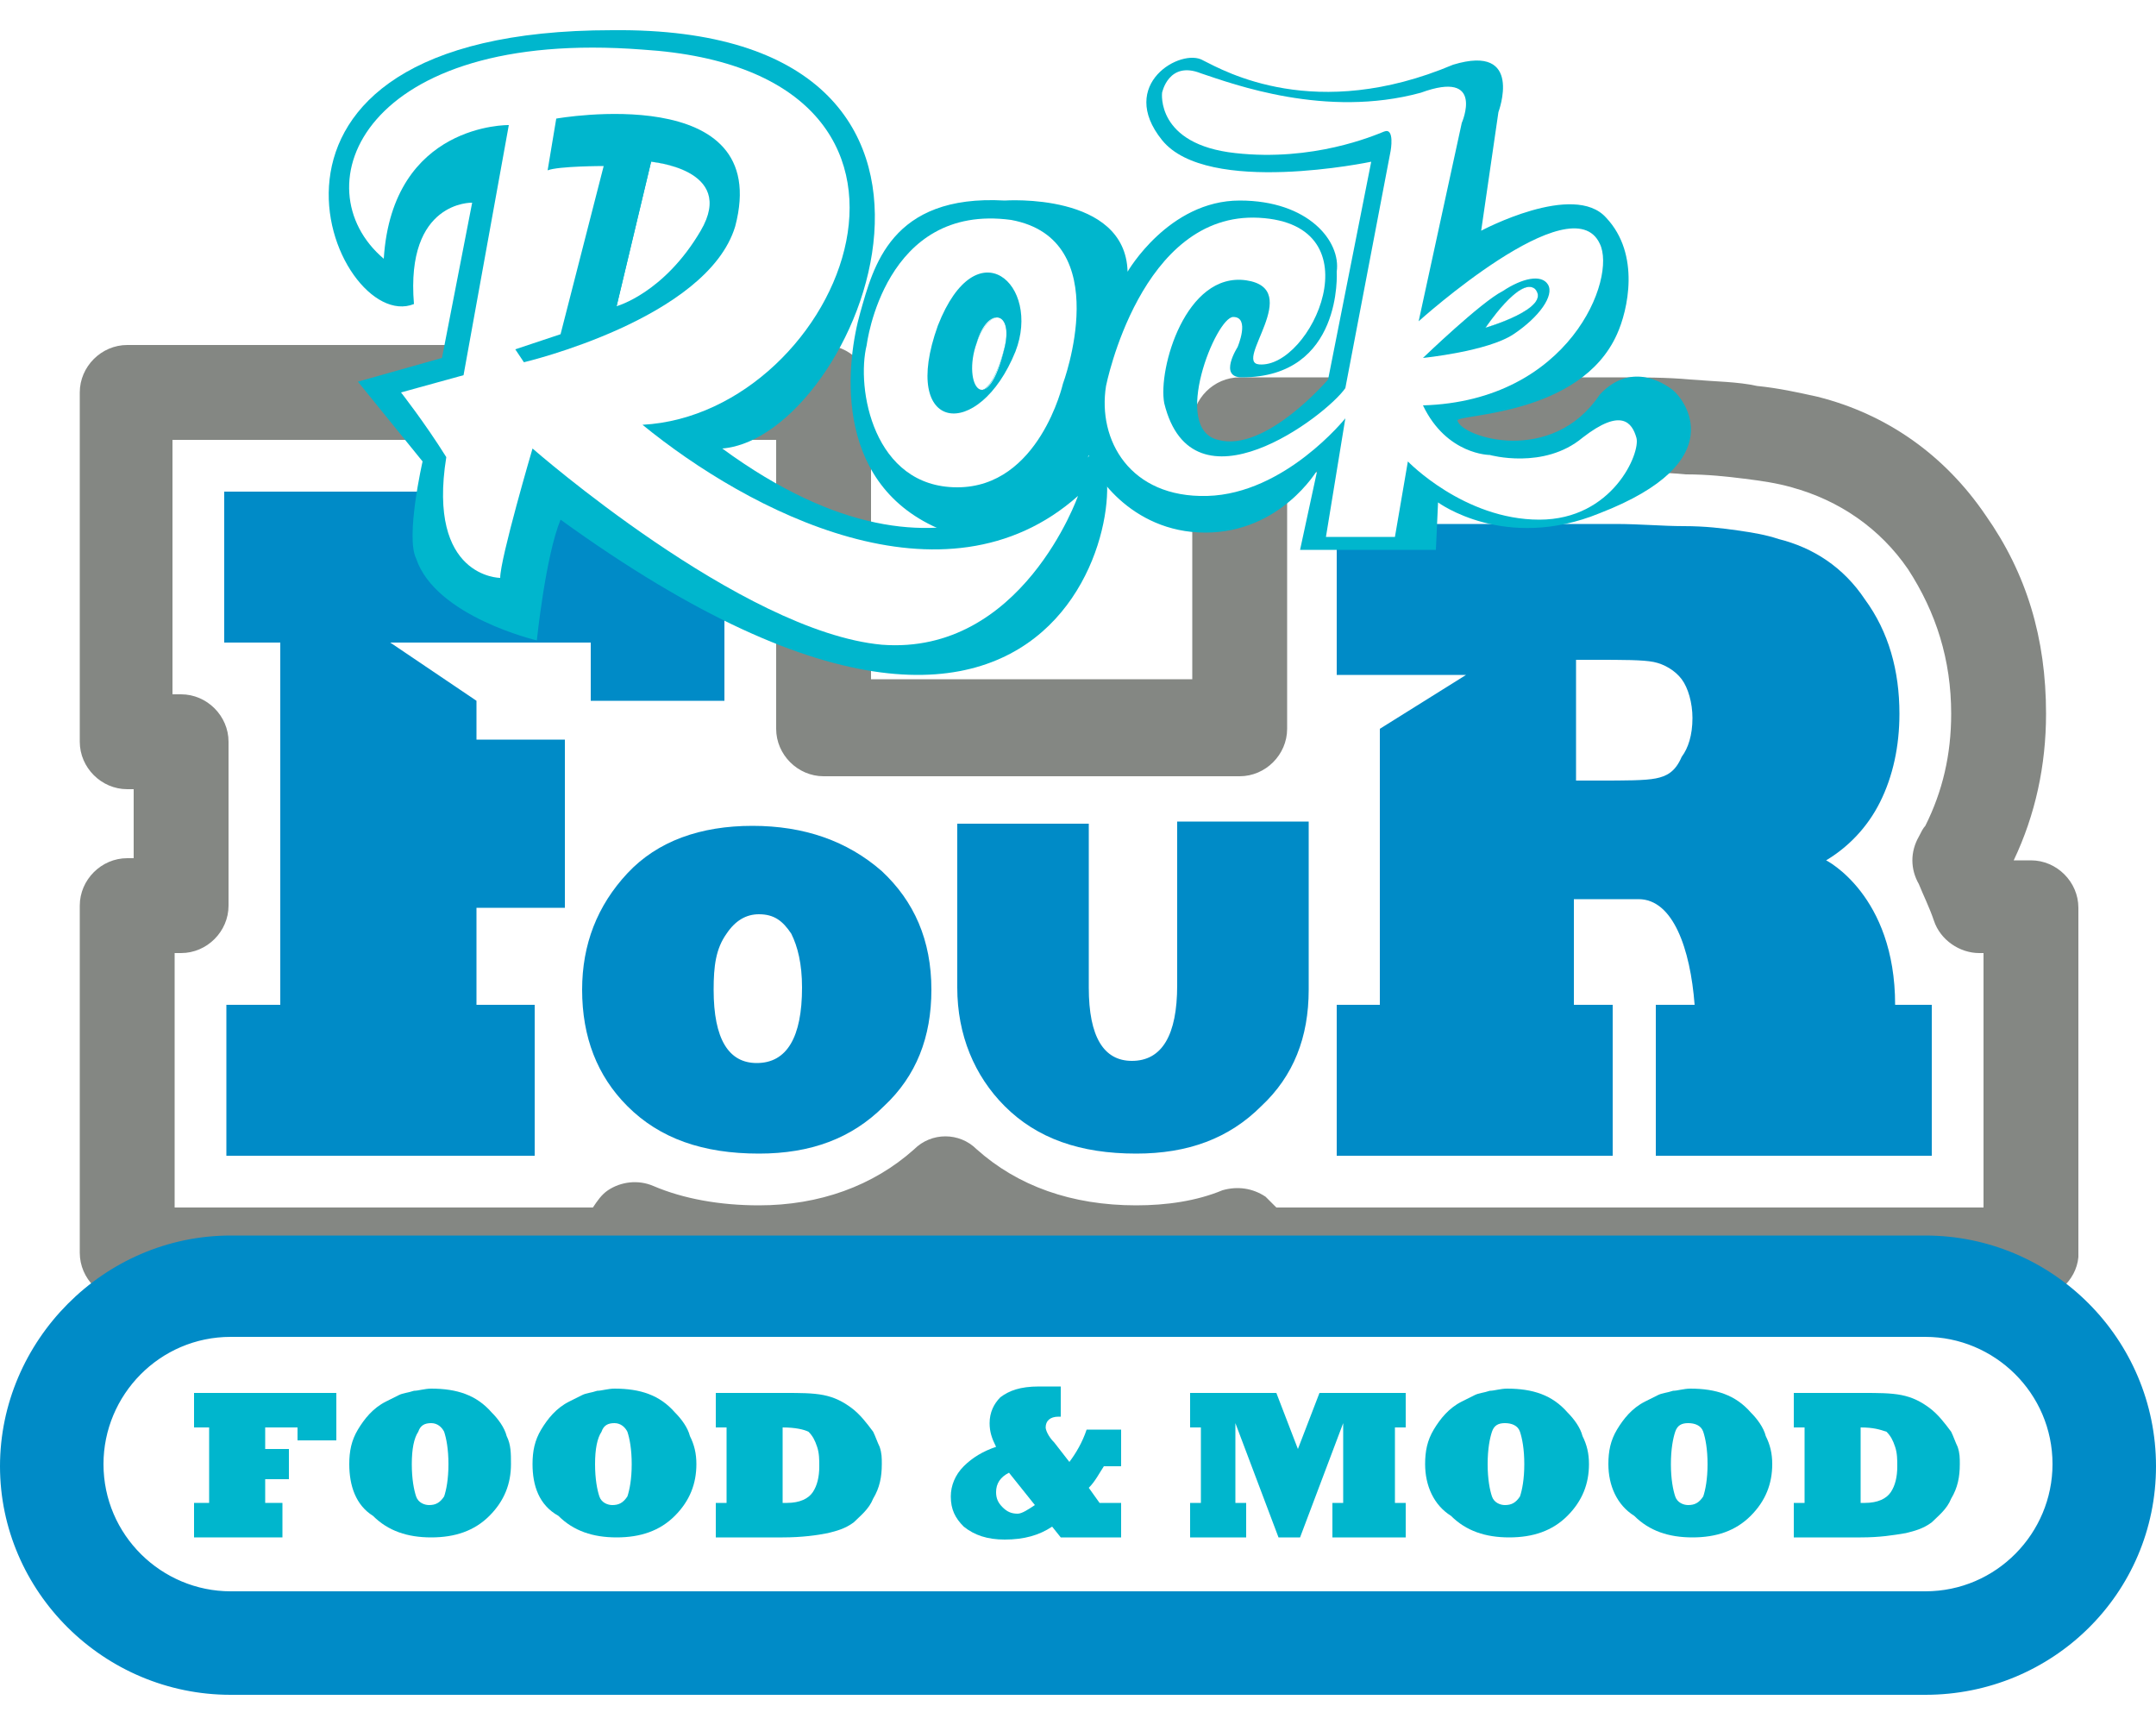
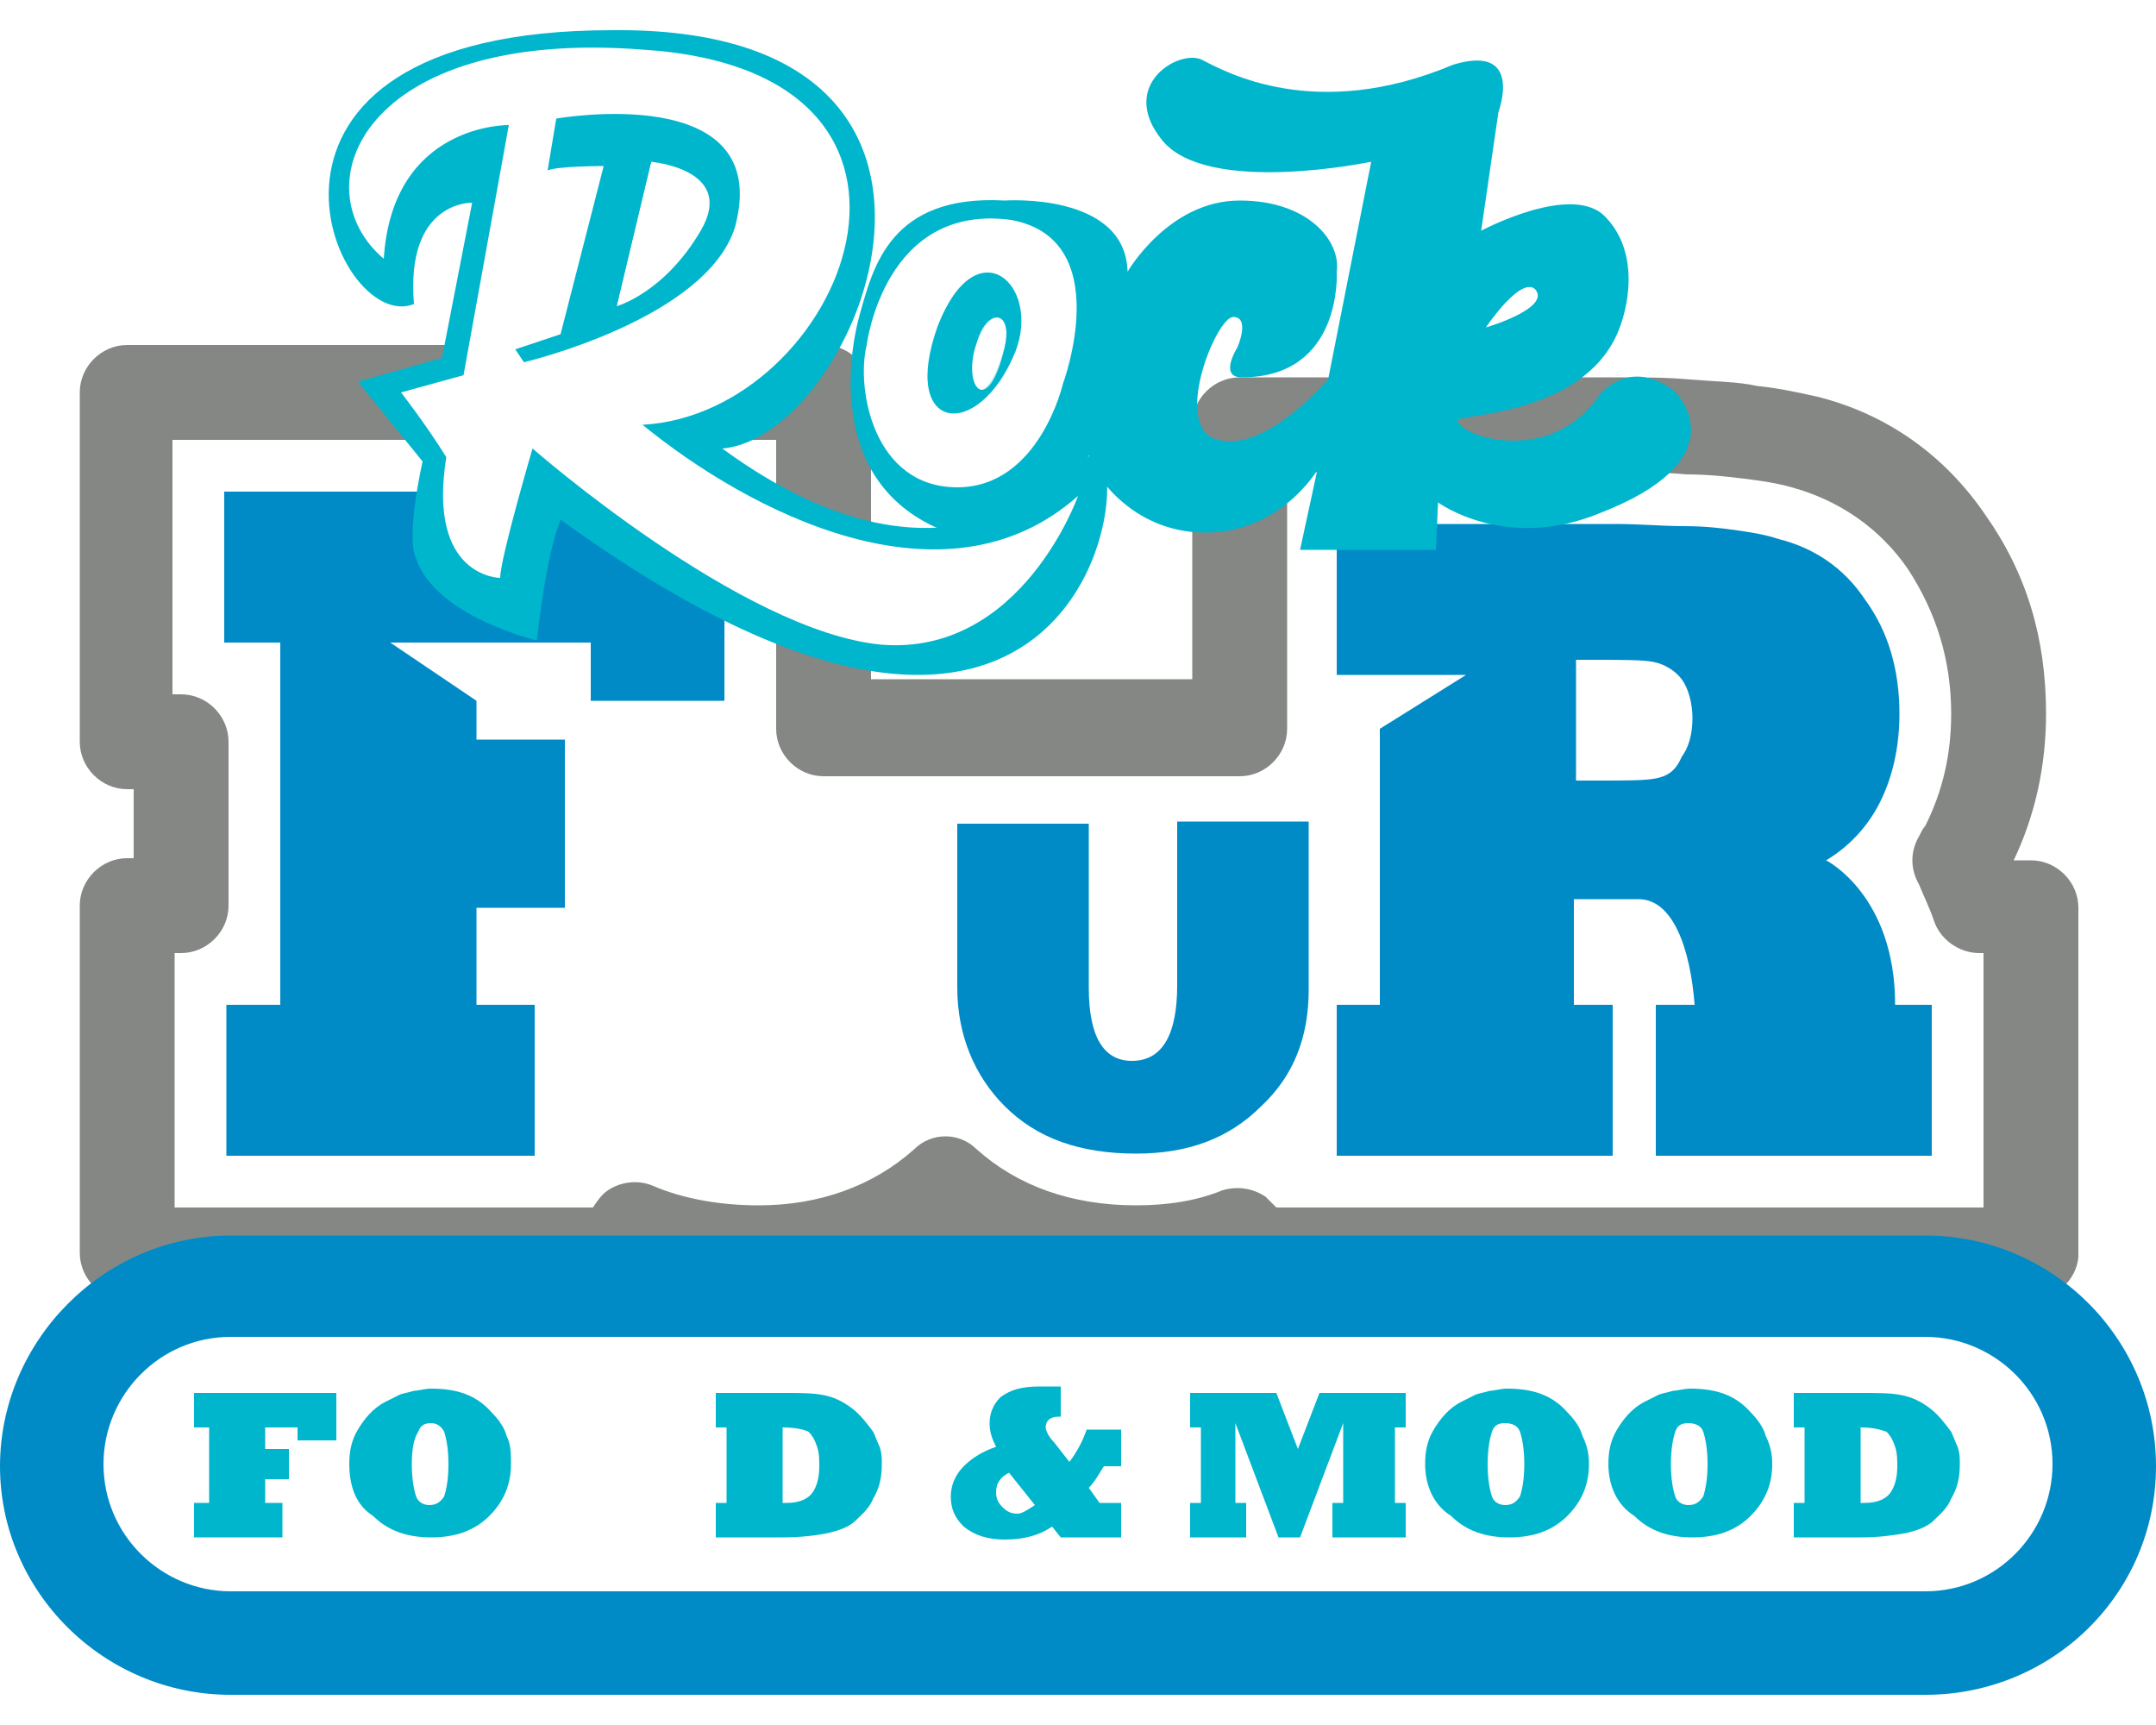
<svg xmlns="http://www.w3.org/2000/svg" version="1.1" id="Layer_1" x="0px" y="0px" viewBox="0 0 100 80" style="enable-background:new 0 0 100 80;" xml:space="preserve">
  <style type="text/css">
	.st0{fill-rule:evenodd;clip-rule:evenodd;fill:#008BC7;}
	.st1{fill-rule:evenodd;clip-rule:evenodd;fill:#00B6CD;}
	.st2{fill-rule:evenodd;clip-rule:evenodd;fill:#FFFFFF;}
	.st3{fill:#848783;}
	.st4{fill:#008BC7;}
	.st5{fill:none;stroke:#848783;stroke-width:8.616;stroke-linecap:round;stroke-linejoin:round;}
	.st6{fill:none;stroke:#008BC7;stroke-width:9.334;stroke-linecap:round;stroke-linejoin:round;}
	.st7{fill-rule:evenodd;clip-rule:evenodd;fill:none;stroke:#008BC7;stroke-width:2;stroke-miterlimit:10;}
	.st8{fill:#00B6CD;}
	.st9{fill:#FFFFFF;}
	.st10{fill:#FEBD17;}
	.st11{fill:#D9D9D9;filter:url(#Adobe_OpacityMaskFilter);}
	.st12{mask:url(#mask0_29_27333_00000050653903895172642910000001822470270842843554_);}
	.st13{fill:#30BCD1;}
	.st14{fill:#D9D9D9;filter:url(#Adobe_OpacityMaskFilter_00000072976326642879207830000012471662912417739905_);}
	.st15{mask:url(#mask1_29_27333_00000080901742777906161860000004275703196800287618_);}
	.st16{fill:#488ECC;}
	.st17{clip-path:url(#SVGID_00000010301634818896018310000000007115095204503447_);}
	.st18{fill-rule:evenodd;clip-rule:evenodd;fill:#2E7BC0;}
	.st19{fill:#D9D9D9;filter:url(#Adobe_OpacityMaskFilter_00000022522251222045452440000014115109507166469039_);}
	.st20{mask:url(#mask2_29_27333_00000088107070395562072680000012791271235280886407_);}
	.st21{fill:#FFB800;}
	.st22{clip-path:url(#SVGID_00000150791144229336526510000000101319935322134401_);}
	.st23{fill:#FFFFFF;stroke:#FFA800;stroke-width:1.3;}
	.st24{fill:#D9D9D9;filter:url(#Adobe_OpacityMaskFilter_00000153676719857810183850000001922693317450242206_);}
	.st25{mask:url(#mask3_29_27333_00000156550822943054780440000006947956260659615909_);}
	.st26{fill:#FFFFFF;filter:url(#Adobe_OpacityMaskFilter_00000112625156651542610130000006754638042749114265_);}
	.st27{mask:url(#path-21-outside-1_29_27333_00000176036943344734001210000005938758030792995464_);fill:#00AAC1;}
	.st28{fill:#FFFFFF;stroke:#00AAC1;stroke-width:1.3;}
	.st29{fill:#D9D9D9;filter:url(#Adobe_OpacityMaskFilter_00000016070930046772257640000002613857313550257549_);}
	.st30{mask:url(#mask0_29_27333_00000160177664932952149540000005929843348941429428_);}
	.st31{fill:#D9D9D9;filter:url(#Adobe_OpacityMaskFilter_00000138575350046203249780000008671302524695759532_);}
	.st32{mask:url(#mask1_29_27333_00000086689150467331488840000012953223089451734458_);}
	.st33{clip-path:url(#SVGID_00000176741139424902766800000003002161623427987633_);}
	.st34{fill:#D9D9D9;filter:url(#Adobe_OpacityMaskFilter_00000174579063237325084020000012944153181495906720_);}
	.st35{mask:url(#mask2_29_27333_00000018196940919891937760000007998903471233225116_);}
	.st36{clip-path:url(#SVGID_00000123425096670517557400000001310387412736199086_);}
	.st37{fill:#D9D9D9;filter:url(#Adobe_OpacityMaskFilter_00000111888092342551884600000015481849367504573105_);}
	.st38{mask:url(#mask3_29_27333_00000135691118092830141300000000589633623668950192_);}
	.st39{fill:#FFFFFF;filter:url(#Adobe_OpacityMaskFilter_00000117643141167421362680000009597566546372645287_);}
	.st40{mask:url(#path-21-outside-1_29_27333_00000132059070167582896250000010494620309245285264_);fill:#00AAC1;}
	.st41{fill:#D9D9D9;filter:url(#Adobe_OpacityMaskFilter_00000169554815184929048410000014493501588487736989_);}
	.st42{mask:url(#mask0_29_27333_00000116917910007253209960000002492293575954677429_);}
	.st43{fill:#D9D9D9;filter:url(#Adobe_OpacityMaskFilter_00000049904312206422493790000000254806749376768938_);}
	.st44{mask:url(#mask1_29_27333_00000102512624538338553790000001178653560888987032_);}
	.st45{fill:#D9D9D9;filter:url(#Adobe_OpacityMaskFilter_00000096038567335325907860000010887687853050354364_);}
	.st46{mask:url(#mask2_29_27333_00000171718693958566804630000007220951710517761980_);}
	.st47{fill:#D9D9D9;filter:url(#Adobe_OpacityMaskFilter_00000103954210746019822760000013519052075323284139_);}
	.st48{mask:url(#mask3_29_27333_00000031899730289773311440000005055814575891179192_);}
	.st49{fill:#D9D9D9;filter:url(#Adobe_OpacityMaskFilter_00000059296310024818294600000009423156953315179417_);}
	.st50{mask:url(#mask1_29_27333_00000165930964024551642450000015833262588164106932_);}
	.st51{fill:#FFFFFF;stroke:#00B6CD;stroke-miterlimit:10;}
	.st52{opacity:0.4;fill-rule:evenodd;clip-rule:evenodd;fill:#2E7BC0;}
	.st53{fill:none;}
	.st54{fill:#2E7BC0;}
	.st55{fill-rule:evenodd;clip-rule:evenodd;fill:#488ECC;}
	.st56{fill:#D9D9D9;filter:url(#Adobe_OpacityMaskFilter_00000029025124845125733520000013656756799699808927_);}
	.st57{mask:url(#mask2_29_27333_00000033337314622549623490000016416475899080389558_);}
	.st58{fill:#D9D9D9;filter:url(#Adobe_OpacityMaskFilter_00000071546263019412277970000005588337458966326448_);}
	.st59{mask:url(#mask3_29_27333_00000044145123806080967990000010542668749685532857_);}
	.st60{fill:#30BCD1;stroke:#30BCD1;stroke-miterlimit:10;}
	.st61{fill-rule:evenodd;clip-rule:evenodd;fill:#FFA800;}
	.st62{fill:#FFA800;}
	.st63{fill-rule:evenodd;clip-rule:evenodd;fill:#FAA800;}
	.st64{fill-rule:evenodd;clip-rule:evenodd;fill:#FFB800;}
</style>
  <g>
    <g>
      <path class="st2" d="M91.7,42c-0.3-0.8-0.6-1.5-0.9-2.1c0.1-0.2,0.2-0.4,0.4-0.7l0,0c1-1.9,1.4-4,1.4-6.2c0-3-0.8-5.6-2.4-7.9    c-1.6-2.3-3.9-3.9-6.6-4.6c-0.8-0.2-1.6-0.4-2.5-0.5c-0.8-0.1-1.8-0.2-2.9-0.2c-1.1-0.1-2.2-0.1-3.4-0.1H57.5v14.1H38.2V18.2H5.9    v16.2h2.6V42H5.9v16.2h23.5V57c1.7,0.8,3.6,1.1,5.8,1.1c3.4,0,6.4-1.1,8.6-3.1c2.3,2.1,5.3,3.1,8.9,3.1c1.7,0,3.3-0.3,4.8-0.8v0.8    h36.7V42H91.7z" />
    </g>
    <g>
      <path class="st3" d="M94.1,60.3H57.5c-0.5,0-0.9-0.1-1.2-0.4c-1.1,0.2-2.3,0.4-3.5,0.4c-3.5,0-6.4-0.9-8.9-2.5    c-2.4,1.7-5.4,2.5-8.6,2.5c-1.6,0-3-0.2-4.4-0.5c-0.4,0.3-0.9,0.5-1.4,0.5H5.9c-1.2,0-2.2-1-2.2-2.2V42c0-1.2,1-2.2,2.2-2.2h0.3    v-3.2H5.9c-1.2,0-2.2-1-2.2-2.2V18.2c0-1.2,1-2.2,2.2-2.2h32.3c1.2,0,2.2,1,2.2,2.2v13.3h14.9V19.7c0-1.2,1-2.2,2.2-2.2h17.4    c1.3,0,2.4,0,3.5,0.1c1.2,0.1,2.2,0.1,3.1,0.3c1,0.1,1.9,0.3,2.8,0.5c3.2,0.8,5.9,2.7,7.8,5.5c1.9,2.7,2.8,5.7,2.8,9.2    c0,2.4-0.5,4.7-1.5,6.8h0.8c1.2,0,2.2,1,2.2,2.2v16.2C96.3,59.4,95.3,60.3,94.1,60.3z M59.2,56H92V44.2h-0.2    c-0.9,0-1.8-0.6-2.1-1.5c-0.2-0.6-0.5-1.2-0.7-1.7c-0.4-0.7-0.4-1.5,0-2.2c0.1-0.2,0.2-0.4,0.3-0.5c0,0,0,0,0,0    c0.8-1.6,1.2-3.3,1.2-5.2c0-2.5-0.7-4.7-2-6.7c-1.3-1.9-3.2-3.2-5.4-3.8c-0.7-0.2-1.4-0.3-2.2-0.4c-0.8-0.1-1.7-0.2-2.7-0.2    c-1-0.1-2.1-0.1-3.3-0.1H59.7v11.9c0,1.2-1,2.2-2.2,2.2H38.2c-1.2,0-2.2-1-2.2-2.2V20.4H8v11.8h0.4c1.2,0,2.2,1,2.2,2.2V42    c0,1.2-1,2.2-2.2,2.2H8.1V56h19.4c0.2-0.3,0.4-0.6,0.7-0.8c0.6-0.4,1.4-0.5,2.1-0.2c1.4,0.6,3.1,0.9,4.9,0.9    c2.8,0,5.3-0.9,7.2-2.6c0.8-0.8,2.1-0.8,2.9,0c1.9,1.7,4.4,2.6,7.4,2.6c1.4,0,2.8-0.2,4-0.7c0.7-0.2,1.4-0.1,2,0.3    C58.9,55.7,59,55.8,59.2,56z" />
    </g>
    <g>
      <g>
        <path class="st0" d="M60.7,45.9c0,2.2-0.7,4-2.2,5.4c-1.5,1.5-3.4,2.2-5.8,2.2c-2.6,0-4.6-0.7-6.1-2.2c-1.4-1.4-2.2-3.3-2.2-5.5     v-7.6h6.1v7.6c0,2.3,0.7,3.4,2,3.4c1.4,0,2.1-1.2,2.1-3.5v-7.6h6.1V45.9z" />
      </g>
      <g>
-         <path class="st0" d="M27,45.9c0-2.1,0.7-3.9,2.1-5.4c1.4-1.5,3.4-2.2,5.8-2.2c2.4,0,4.4,0.7,6,2.1c1.5,1.4,2.3,3.2,2.3,5.5     c0,2.2-0.7,4-2.2,5.4c-1.5,1.5-3.4,2.2-5.8,2.2c-2.6,0-4.6-0.7-6.1-2.2C27.7,49.9,27,48.1,27,45.9z M33.1,45.9     c0,2.3,0.7,3.4,2,3.4c1.4,0,2.1-1.2,2.1-3.5c0-1.1-0.2-1.9-0.5-2.5c-0.4-0.6-0.8-0.9-1.5-0.9c-0.6,0-1.1,0.3-1.5,0.9     C33.2,44,33.1,44.8,33.1,45.9z" />
-       </g>
+         </g>
      <g>
        <polygon class="st0" points="10.4,22.8 10.4,29.8 13,29.8 13,46.6 10.5,46.6 10.5,53.6 24.8,53.6 24.8,46.6 22.1,46.6 22.1,42.1      26.2,42.1 26.2,34.3 22.1,34.3 22.1,32.5 18.1,29.8 27.4,29.8 27.4,32.5 33.6,32.5 33.6,22.8    " />
      </g>
      <g>
        <path class="st0" d="M64,33.8v12.8H62v7h12.8v-7h-1.8v-4.9H76c1.6,0,2.4,2.3,2.6,4.9h-1.8v7h12.8v-7h-1.7c0-5.1-3.2-6.7-3.2-6.7     c1-0.6,1.9-1.5,2.5-2.7c0.6-1.2,0.9-2.6,0.9-4.1c0-2-0.5-3.8-1.6-5.3c-1-1.5-2.4-2.4-4-2.8c-0.6-0.2-1.2-0.3-1.9-0.4     c-0.7-0.1-1.5-0.2-2.5-0.2c-1,0-2-0.1-3.2-0.1H62v7H68L64,33.8z M76.8,36.1c-0.5,0.1-1.4,0.1-2.7,0.1h-1v-5.6h0.8     c1.4,0,2.3,0,2.8,0.1c0.5,0.1,1,0.4,1.3,0.8c0.3,0.4,0.5,1.1,0.5,1.8c0,0.8-0.2,1.4-0.5,1.8C77.7,35.8,77.3,36,76.8,36.1z" />
      </g>
    </g>
    <g>
      <path class="st2" d="M89.3,76.3H10.7c-4.6,0-8.3-3.7-8.3-8.3c0-4.6,3.7-8.3,8.3-8.3h78.6c4.6,0,8.3,3.7,8.3,8.3    C97.6,72.5,93.9,76.3,89.3,76.3z" />
    </g>
    <g>
      <path class="st4" d="M89.3,78.6H10.7C4.8,78.6,0,73.8,0,68s4.8-10.7,10.7-10.7h78.6c5.9,0,10.7,4.8,10.7,10.7S95.2,78.6,89.3,78.6    z M10.7,62c-3.3,0-5.9,2.7-5.9,5.9c0,3.3,2.7,5.9,5.9,5.9h78.6c3.3,0,5.9-2.7,5.9-5.9c0-3.3-2.7-5.9-5.9-5.9H10.7z" />
    </g>
    <g>
      <polygon class="st1" points="13.1,71.3 9,71.3 9,69.7 9.7,69.7 9.7,66.2 9,66.2 9,64.6 15.6,64.6 15.6,66.8 13.8,66.8 13.8,66.2     12.3,66.2 12.3,67.2 13.4,67.2 13.4,68.6 12.3,68.6 12.3,69.7 13.1,69.7   " />
    </g>
    <g>
      <path class="st1" d="M16.2,67.9c0-0.6,0.1-1.1,0.4-1.6c0.3-0.5,0.7-1,1.3-1.3c0.2-0.1,0.4-0.2,0.6-0.3c0.2-0.1,0.4-0.1,0.7-0.2    c0.2,0,0.5-0.1,0.8-0.1c1.2,0,2.1,0.3,2.8,1.1c0.3,0.3,0.6,0.7,0.7,1.1c0.2,0.4,0.2,0.8,0.2,1.3c0,0.9-0.3,1.7-1,2.4    c-0.7,0.7-1.6,1-2.7,1c-1.1,0-2-0.3-2.7-1C16.5,69.8,16.2,68.9,16.2,67.9z M19.1,67.9c0,0.7,0.1,1.2,0.2,1.5    c0.1,0.3,0.4,0.4,0.6,0.4c0.3,0,0.5-0.1,0.7-0.4c0.1-0.3,0.2-0.8,0.2-1.5c0-0.7-0.1-1.2-0.2-1.5C20.5,66.2,20.3,66,20,66    c-0.3,0-0.5,0.1-0.6,0.4C19.2,66.7,19.1,67.2,19.1,67.9z" />
    </g>
    <g>
-       <path class="st1" d="M24.7,67.9c0-0.6,0.1-1.1,0.4-1.6c0.3-0.5,0.7-1,1.3-1.3c0.2-0.1,0.4-0.2,0.6-0.3c0.2-0.1,0.4-0.1,0.7-0.2    c0.2,0,0.5-0.1,0.8-0.1c1.2,0,2.1,0.3,2.8,1.1c0.3,0.3,0.6,0.7,0.7,1.1c0.2,0.4,0.3,0.8,0.3,1.3c0,0.9-0.3,1.7-1,2.4    c-0.7,0.7-1.6,1-2.7,1c-1.1,0-2-0.3-2.7-1C25,69.8,24.7,68.9,24.7,67.9z M27.6,67.9c0,0.7,0.1,1.2,0.2,1.5    c0.1,0.3,0.4,0.4,0.6,0.4c0.3,0,0.5-0.1,0.7-0.4c0.1-0.3,0.2-0.8,0.2-1.5c0-0.7-0.1-1.2-0.2-1.5C29,66.2,28.8,66,28.5,66    c-0.3,0-0.5,0.1-0.6,0.4C27.7,66.7,27.6,67.2,27.6,67.9z" />
-     </g>
+       </g>
    <g>
      <path class="st1" d="M36.3,71.3h-3.1v-1.6h0.5v-3.5h-0.5v-1.6h3.2c0.7,0,1.3,0,1.8,0.1c0.5,0.1,0.9,0.3,1.3,0.6    c0.4,0.3,0.7,0.7,1,1.1c0.1,0.2,0.2,0.5,0.3,0.7c0.1,0.3,0.1,0.5,0.1,0.8c0,0.6-0.1,1.1-0.4,1.6c-0.2,0.5-0.6,0.8-0.9,1.1    c-0.4,0.3-0.8,0.4-1.2,0.5C37.9,71.2,37.2,71.3,36.3,71.3z M36.3,66.2v3.5h0.2c0.6,0,1-0.2,1.2-0.5c0.2-0.3,0.3-0.7,0.3-1.2    c0-0.3,0-0.6-0.1-0.9c-0.1-0.3-0.2-0.5-0.4-0.7C37.3,66.3,36.9,66.2,36.3,66.2L36.3,66.2z" />
    </g>
    <g>
      <path class="st1" d="M51,69.7h1v1.6h-2.8l-0.4-0.5c-0.6,0.4-1.3,0.6-2.2,0.6c-0.8,0-1.4-0.2-1.9-0.6c-0.4-0.4-0.6-0.8-0.6-1.4    c0-0.5,0.2-1,0.6-1.4c0.4-0.4,0.9-0.7,1.5-0.9c-0.2-0.4-0.3-0.7-0.3-1.1c0-0.5,0.2-0.9,0.5-1.2c0.4-0.3,0.9-0.5,1.8-0.5    c0.3,0,0.6,0,1,0v1.4c0,0-0.1,0-0.1,0c-0.4,0-0.6,0.2-0.6,0.5c0,0.1,0.1,0.4,0.4,0.7l0.7,0.9c0.3-0.4,0.6-0.9,0.8-1.5H52v1.7h-0.8    c-0.2,0.3-0.4,0.7-0.7,1L51,69.7z M48,69.8l-1.2-1.5c-0.4,0.2-0.6,0.5-0.6,0.9c0,0.3,0.1,0.5,0.3,0.7c0.2,0.2,0.4,0.3,0.7,0.3    C47.4,70.2,47.7,70,48,69.8z" />
    </g>
    <g>
      <polygon class="st1" points="57.8,71.3 55.2,71.3 55.2,69.7 55.7,69.7 55.7,66.2 55.2,66.2 55.2,64.6 59.2,64.6 60.2,67.2     61.2,64.6 65.2,64.6 65.2,66.2 64.7,66.2 64.7,69.7 65.2,69.7 65.2,71.3 61.8,71.3 61.8,69.7 62.3,69.7 62.3,66 60.3,71.3     59.3,71.3 57.3,66 57.3,69.7 57.8,69.7   " />
    </g>
    <g>
      <path class="st1" d="M66.1,67.9c0-0.6,0.1-1.1,0.4-1.6c0.3-0.5,0.7-1,1.3-1.3c0.2-0.1,0.4-0.2,0.6-0.3c0.2-0.1,0.4-0.1,0.7-0.2    c0.2,0,0.5-0.1,0.8-0.1c1.2,0,2.1,0.3,2.8,1.1c0.3,0.3,0.6,0.7,0.7,1.1c0.2,0.4,0.3,0.8,0.3,1.3c0,0.9-0.3,1.7-1,2.4    c-0.7,0.7-1.6,1-2.7,1c-1.1,0-2-0.3-2.7-1C66.5,69.8,66.1,68.9,66.1,67.9z M69,67.9c0,0.7,0.1,1.2,0.2,1.5    c0.1,0.3,0.4,0.4,0.6,0.4c0.3,0,0.5-0.1,0.7-0.4c0.1-0.3,0.2-0.8,0.2-1.5c0-0.7-0.1-1.2-0.2-1.5c-0.1-0.3-0.4-0.4-0.7-0.4    c-0.3,0-0.5,0.1-0.6,0.4C69.1,66.7,69,67.2,69,67.9z" />
    </g>
    <g>
      <path class="st1" d="M74.6,67.9c0-0.6,0.1-1.1,0.4-1.6c0.3-0.5,0.7-1,1.3-1.3c0.2-0.1,0.4-0.2,0.6-0.3c0.2-0.1,0.4-0.1,0.7-0.2    c0.2,0,0.5-0.1,0.8-0.1c1.2,0,2.1,0.3,2.8,1.1c0.3,0.3,0.6,0.7,0.7,1.1c0.2,0.4,0.3,0.8,0.3,1.3c0,0.9-0.3,1.7-1,2.4    c-0.7,0.7-1.6,1-2.7,1c-1.1,0-2-0.3-2.7-1C75,69.8,74.6,68.9,74.6,67.9z M77.5,67.9c0,0.7,0.1,1.2,0.2,1.5    c0.1,0.3,0.4,0.4,0.6,0.4c0.3,0,0.5-0.1,0.7-0.4c0.1-0.3,0.2-0.8,0.2-1.5c0-0.7-0.1-1.2-0.2-1.5c-0.1-0.3-0.4-0.4-0.7-0.4    c-0.3,0-0.5,0.1-0.6,0.4C77.6,66.7,77.5,67.2,77.5,67.9z" />
    </g>
    <g>
      <path class="st1" d="M86.3,71.3h-3.1v-1.6h0.5v-3.5h-0.5v-1.6h3.2c0.7,0,1.3,0,1.8,0.1c0.5,0.1,0.9,0.3,1.3,0.6    c0.4,0.3,0.7,0.7,1,1.1c0.1,0.2,0.2,0.5,0.3,0.7c0.1,0.3,0.1,0.5,0.1,0.8c0,0.6-0.1,1.1-0.4,1.6c-0.2,0.5-0.6,0.8-0.9,1.1    c-0.4,0.3-0.8,0.4-1.2,0.5C87.8,71.2,87.2,71.3,86.3,71.3z M86.3,66.2v3.5h0.2c0.6,0,1-0.2,1.2-0.5c0.2-0.3,0.3-0.7,0.3-1.2    c0-0.3,0-0.6-0.1-0.9c-0.1-0.3-0.2-0.5-0.4-0.7C87.2,66.3,86.9,66.2,86.3,66.2L86.3,66.2z" />
    </g>
    <g>
      <path class="st1" d="M77.6,18.1c-0.5-0.4-2-1.3-3.4,0.2c-2.2,3.3-6.4,2-6.6,1.2c0-0.3,5.7-0.2,7.4-4c0.5-1.1,1.1-3.7-0.5-5.4    c-1.5-1.7-5.8,0.6-5.8,0.6l0.8-5.5c0,0,1.2-3.2-2.1-2.2C61,5.7,56.8,3.3,55.8,2.8c-1-0.6-4,1.1-1.9,3.7c2.1,2.6,9.7,1,9.7,1    l-2,10.1c0,0-2.9,3.4-5.1,2.8c-2.2-0.5-0.1-5.7,0.7-5.7c0.8,0,0.2,1.4,0.2,1.4s-0.9,1.4,0.2,1.4c4.7,0,4.4-4.9,4.4-4.9    c0.2-1.4-1.3-3.3-4.5-3.3c-3.3,0-5.2,3.3-5.2,3.3c-0.1-3.7-5.7-3.3-5.7-3.3c-5.3-0.3-6.1,3.1-6.7,5.2c-0.6,2.1-1.4,7.8,3.6,10    c5.4,1.7,7-3.4,7-3.4c0.1,0.7,1.9,3.6,5.4,3.6c3.5,0,5.2-2.9,5.2-2.9l-0.8,3.7h6.3l0.1-2.2c0,0,3.1,2.3,7.5,0.5    C80.4,21.4,78.1,18.5,77.6,18.1z M45.3,15.9c0.6-1.7,1.7-1.5,1.3,0.2C45.7,19.5,44.5,18,45.3,15.9z M68.9,15.2    c0,0,1.6-2.4,2.3-1.8C72,14.3,68.9,15.2,68.9,15.2z" />
    </g>
    <g>
      <path class="st1" d="M50.6,21.1c-0.8,0.4-6.3,7.6-17.1-0.3c6.3-0.5,14.2-19.6-5.1-19.4c-19,0-12.9,14.2-9.2,12.7    c-0.4-4.8,2.7-4.7,2.7-4.7l-1.4,7.2l-3.9,1.1l3,3.7c0,0-0.8,3.5-0.3,4.5c0.9,2.7,5.6,3.8,5.6,3.8s0.4-3.9,1.1-5.6    C51.3,42.4,52.9,19.9,50.6,21.1z M32.5,10.7c-1.7,2.9-3.9,3.5-3.9,3.5l1.6-6.7C30.1,7.5,34.2,7.8,32.5,10.7z" />
    </g>
    <g>
      <path class="st2" d="M29.8,19.7c9.3-0.5,15.9-16.4,0-17.4c-13-1-15.9,6.4-12,9.7c0.4-6.3,5.8-6.2,5.8-6.2l-2.1,11.6l-2.9,0.8    c0,0,1.1,1.4,2.1,3c-0.9,5.6,2.5,5.6,2.5,5.6c0-0.9,1.5-6,1.5-6s9.7,8.5,16.2,9.1C47.4,30.4,50,23,50,23    C43.8,28.5,34.7,23.7,29.8,19.7z M30.1,7.5c0,0,4,0.3,2.3,3.2c-1.7,2.9-3.9,3.5-3.9,3.5L30.1,7.5z" />
    </g>
    <g>
      <path class="st2" d="M46.9,10.2c-5.9-0.8-6.7,5.8-6.7,5.8c-0.5,2,0.3,6.6,4.2,6.6c3.8,0,4.9-4.8,4.9-4.8S51.8,11.1,46.9,10.2z     M45.3,15.9c0.6-1.7,1.7-1.5,1.3,0.2C45.7,19.5,44.6,18,45.3,15.9z" />
    </g>
    <g>
-       <path class="st2" d="M75.9,20.3c-0.2-0.7-0.7-1.4-2.5,0c-1.8,1.5-4.3,0.8-4.3,0.8s-2,0-3.1-2.3c6.8-0.2,9-5.9,8.2-7.5    c-1.3-2.8-8.4,3.6-8.4,3.6l2-9.2c0,0,1.1-2.5-1.9-1.4c-4.4,1.2-8.7-0.4-10.2-0.9c-1.5-0.6-1.8,0.9-1.8,0.9s-0.3,2.4,3.4,2.8    c3.6,0.4,6.4-0.8,6.9-1c0.5-0.2,0.3,0.9,0.3,0.9L62.4,18c-0.9,1.3-7.1,6-8.4,0.7c-0.3-1.6,1-6.1,3.8-5.7c2.7,0.4-0.6,3.8,0.6,3.9    c2.4,0.2,5.5-6.5,0-6.8c-5.5-0.3-7.1,7.8-7.1,7.8c-0.4,2.5,1.1,5.2,4.7,5.1c3.6-0.1,6.4-3.6,6.4-3.6l-0.9,5.5h3.2l0.6-3.5    c0,0,2.6,2.7,6.1,2.7C74.8,24.1,76.1,21,75.9,20.3z M71.2,13.4c0.8,0.9-2.3,1.8-2.3,1.8S70.5,12.8,71.2,13.4z" />
-     </g>
+       </g>
    <g>
      <path class="st1" d="M25.8,5.5l-0.4,2.4c0.5-0.2,2.6-0.2,2.6-0.2l-2,7.8l-2.1,0.7l0.4,0.6c0,0,8.5-2,9.8-6.3    C35.9,3.7,25.8,5.5,25.8,5.5z M32.5,10.7c-1.7,2.9-3.9,3.5-3.9,3.5l1.6-6.7C30.1,7.5,34.2,7.8,32.5,10.7z" />
    </g>
    <g>
      <path class="st1" d="M43.5,15.1c-1.8,5,1.9,5.4,3.6,1.2C48.3,13.2,45.3,10.5,43.5,15.1z M46.6,16.1c-0.8,3.4-2,1.8-1.3-0.2    C45.8,14.2,47,14.4,46.6,16.1z" />
    </g>
    <g>
      <path class="st1" d="M71.8,13.2c-0.3-0.5-1.2-0.3-2.1,0.3C68.7,14,66,16.6,66,16.6s3-0.3,4.2-1.1C71.4,14.7,72.1,13.7,71.8,13.2z     M68.9,15.2c0,0,1.6-2.4,2.3-1.8C72,14.3,68.9,15.2,68.9,15.2z" />
    </g>
  </g>
</svg>